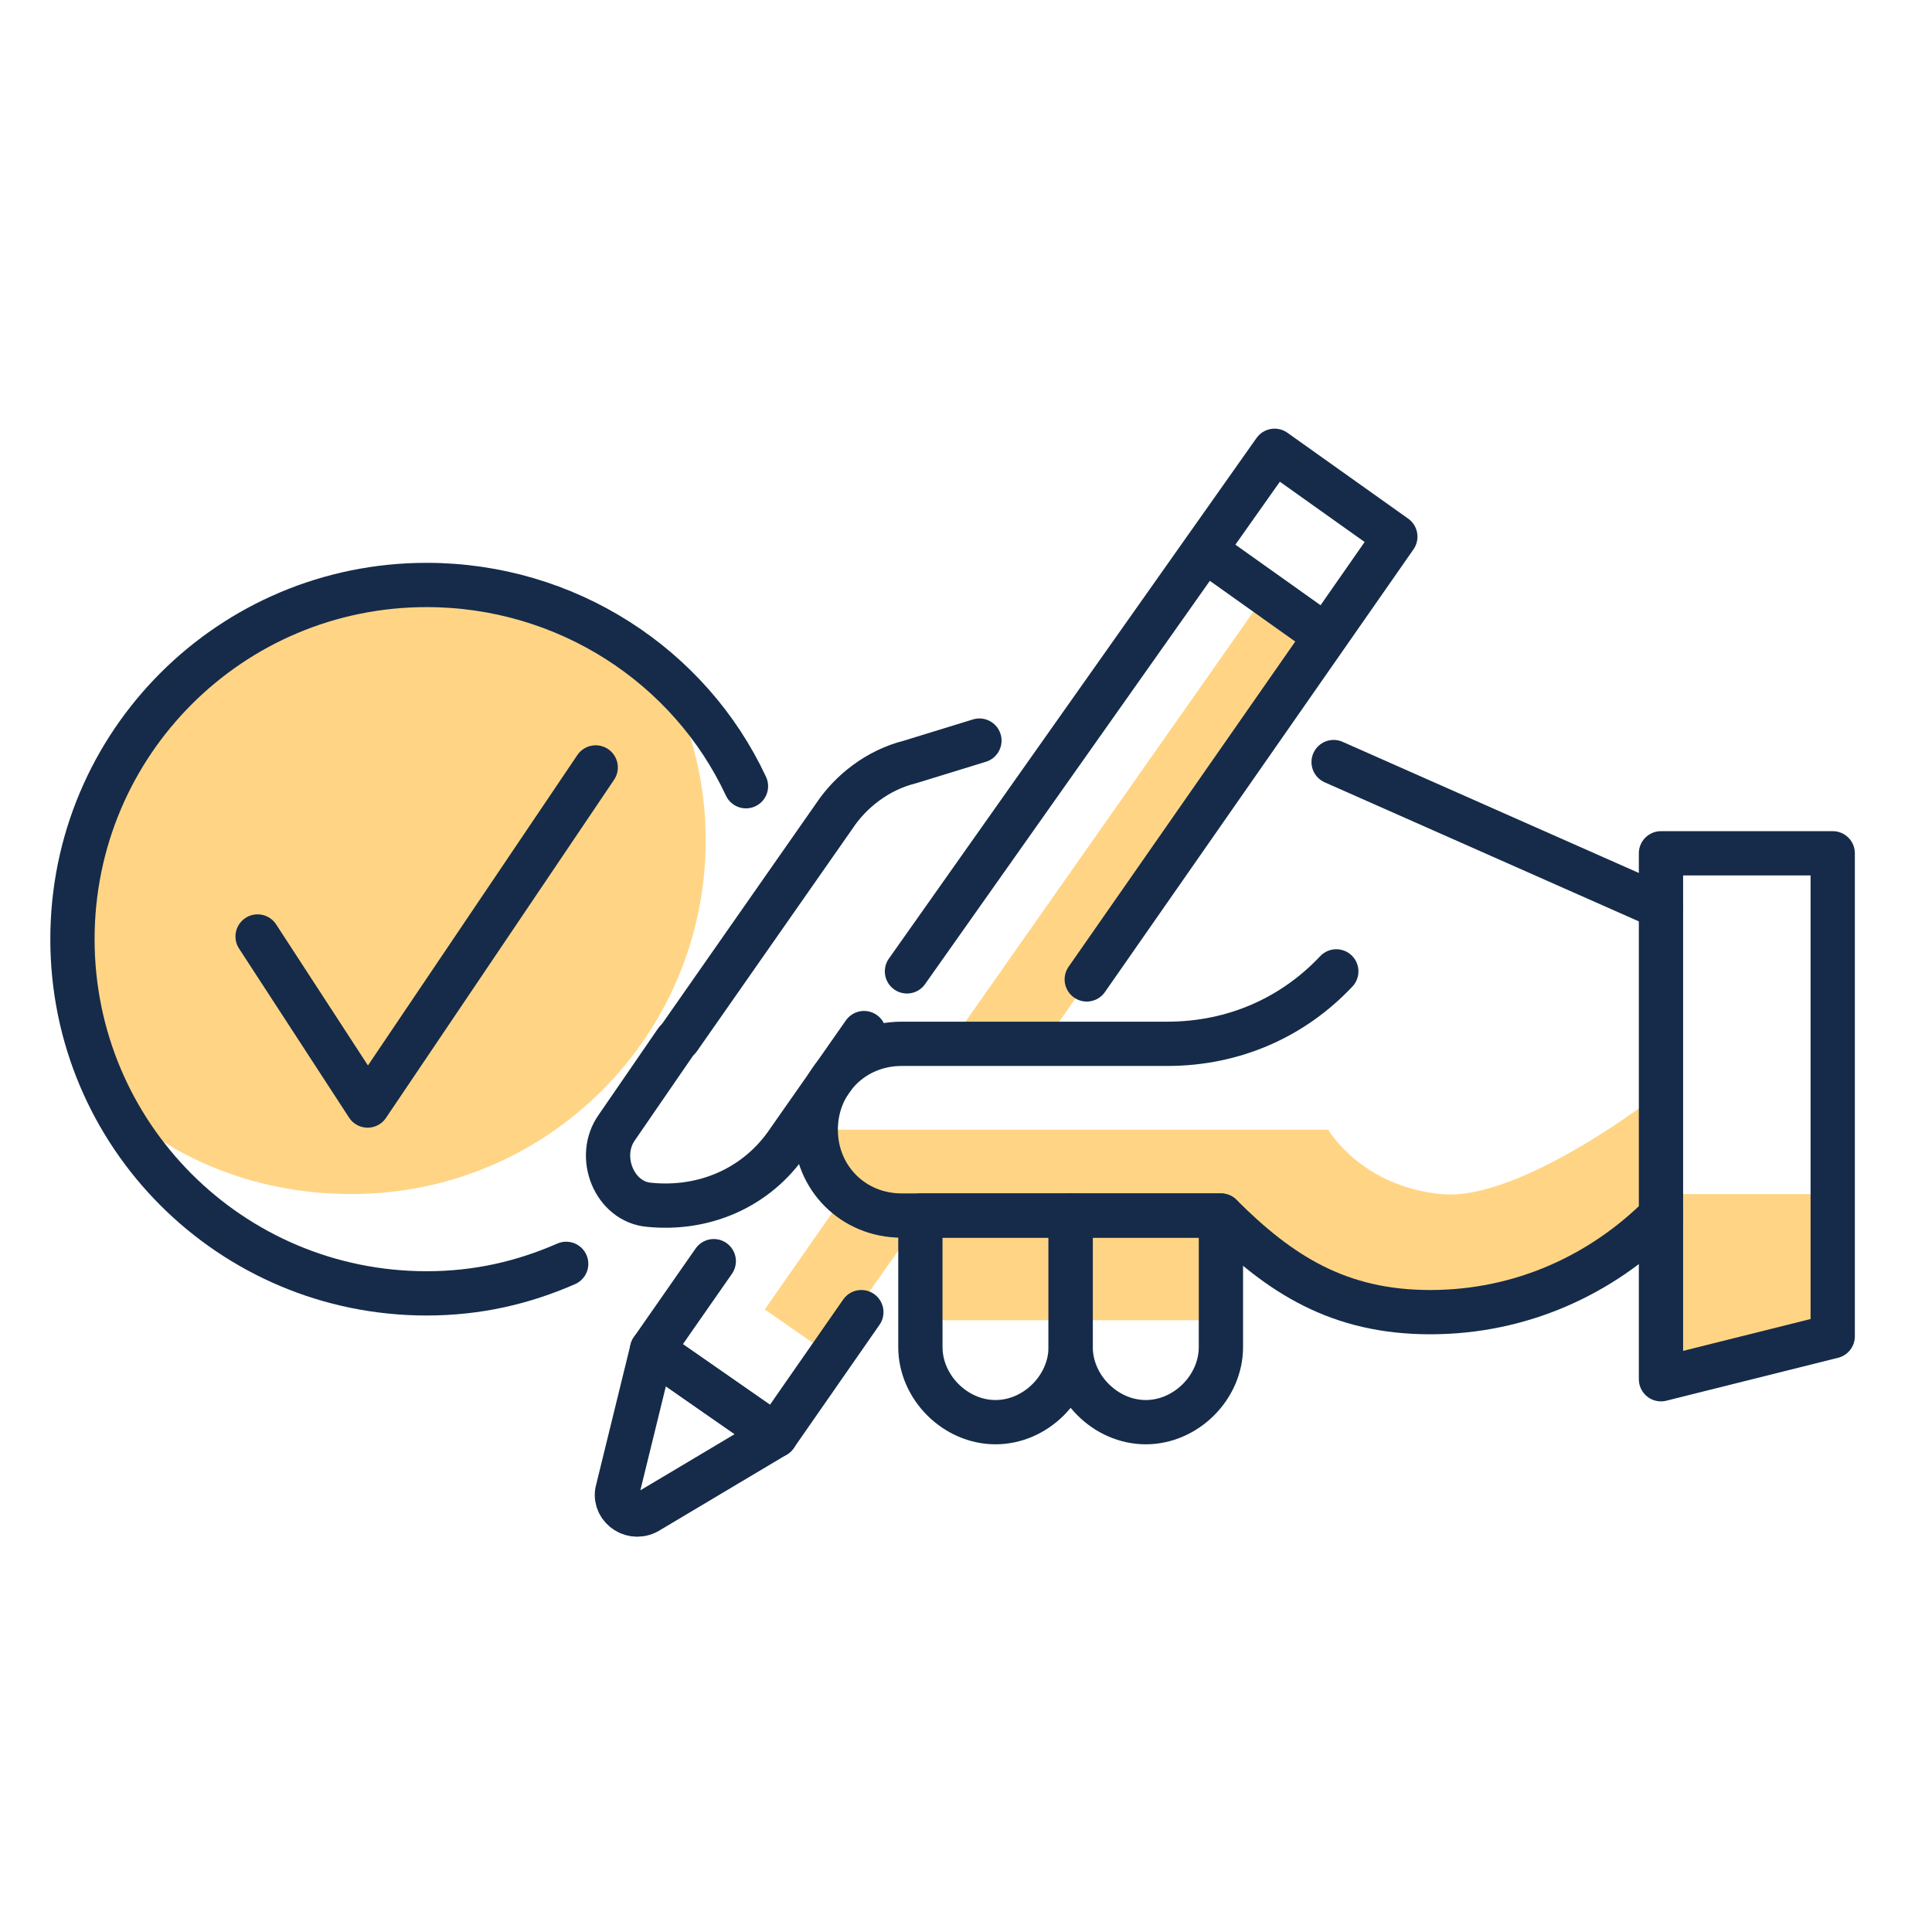
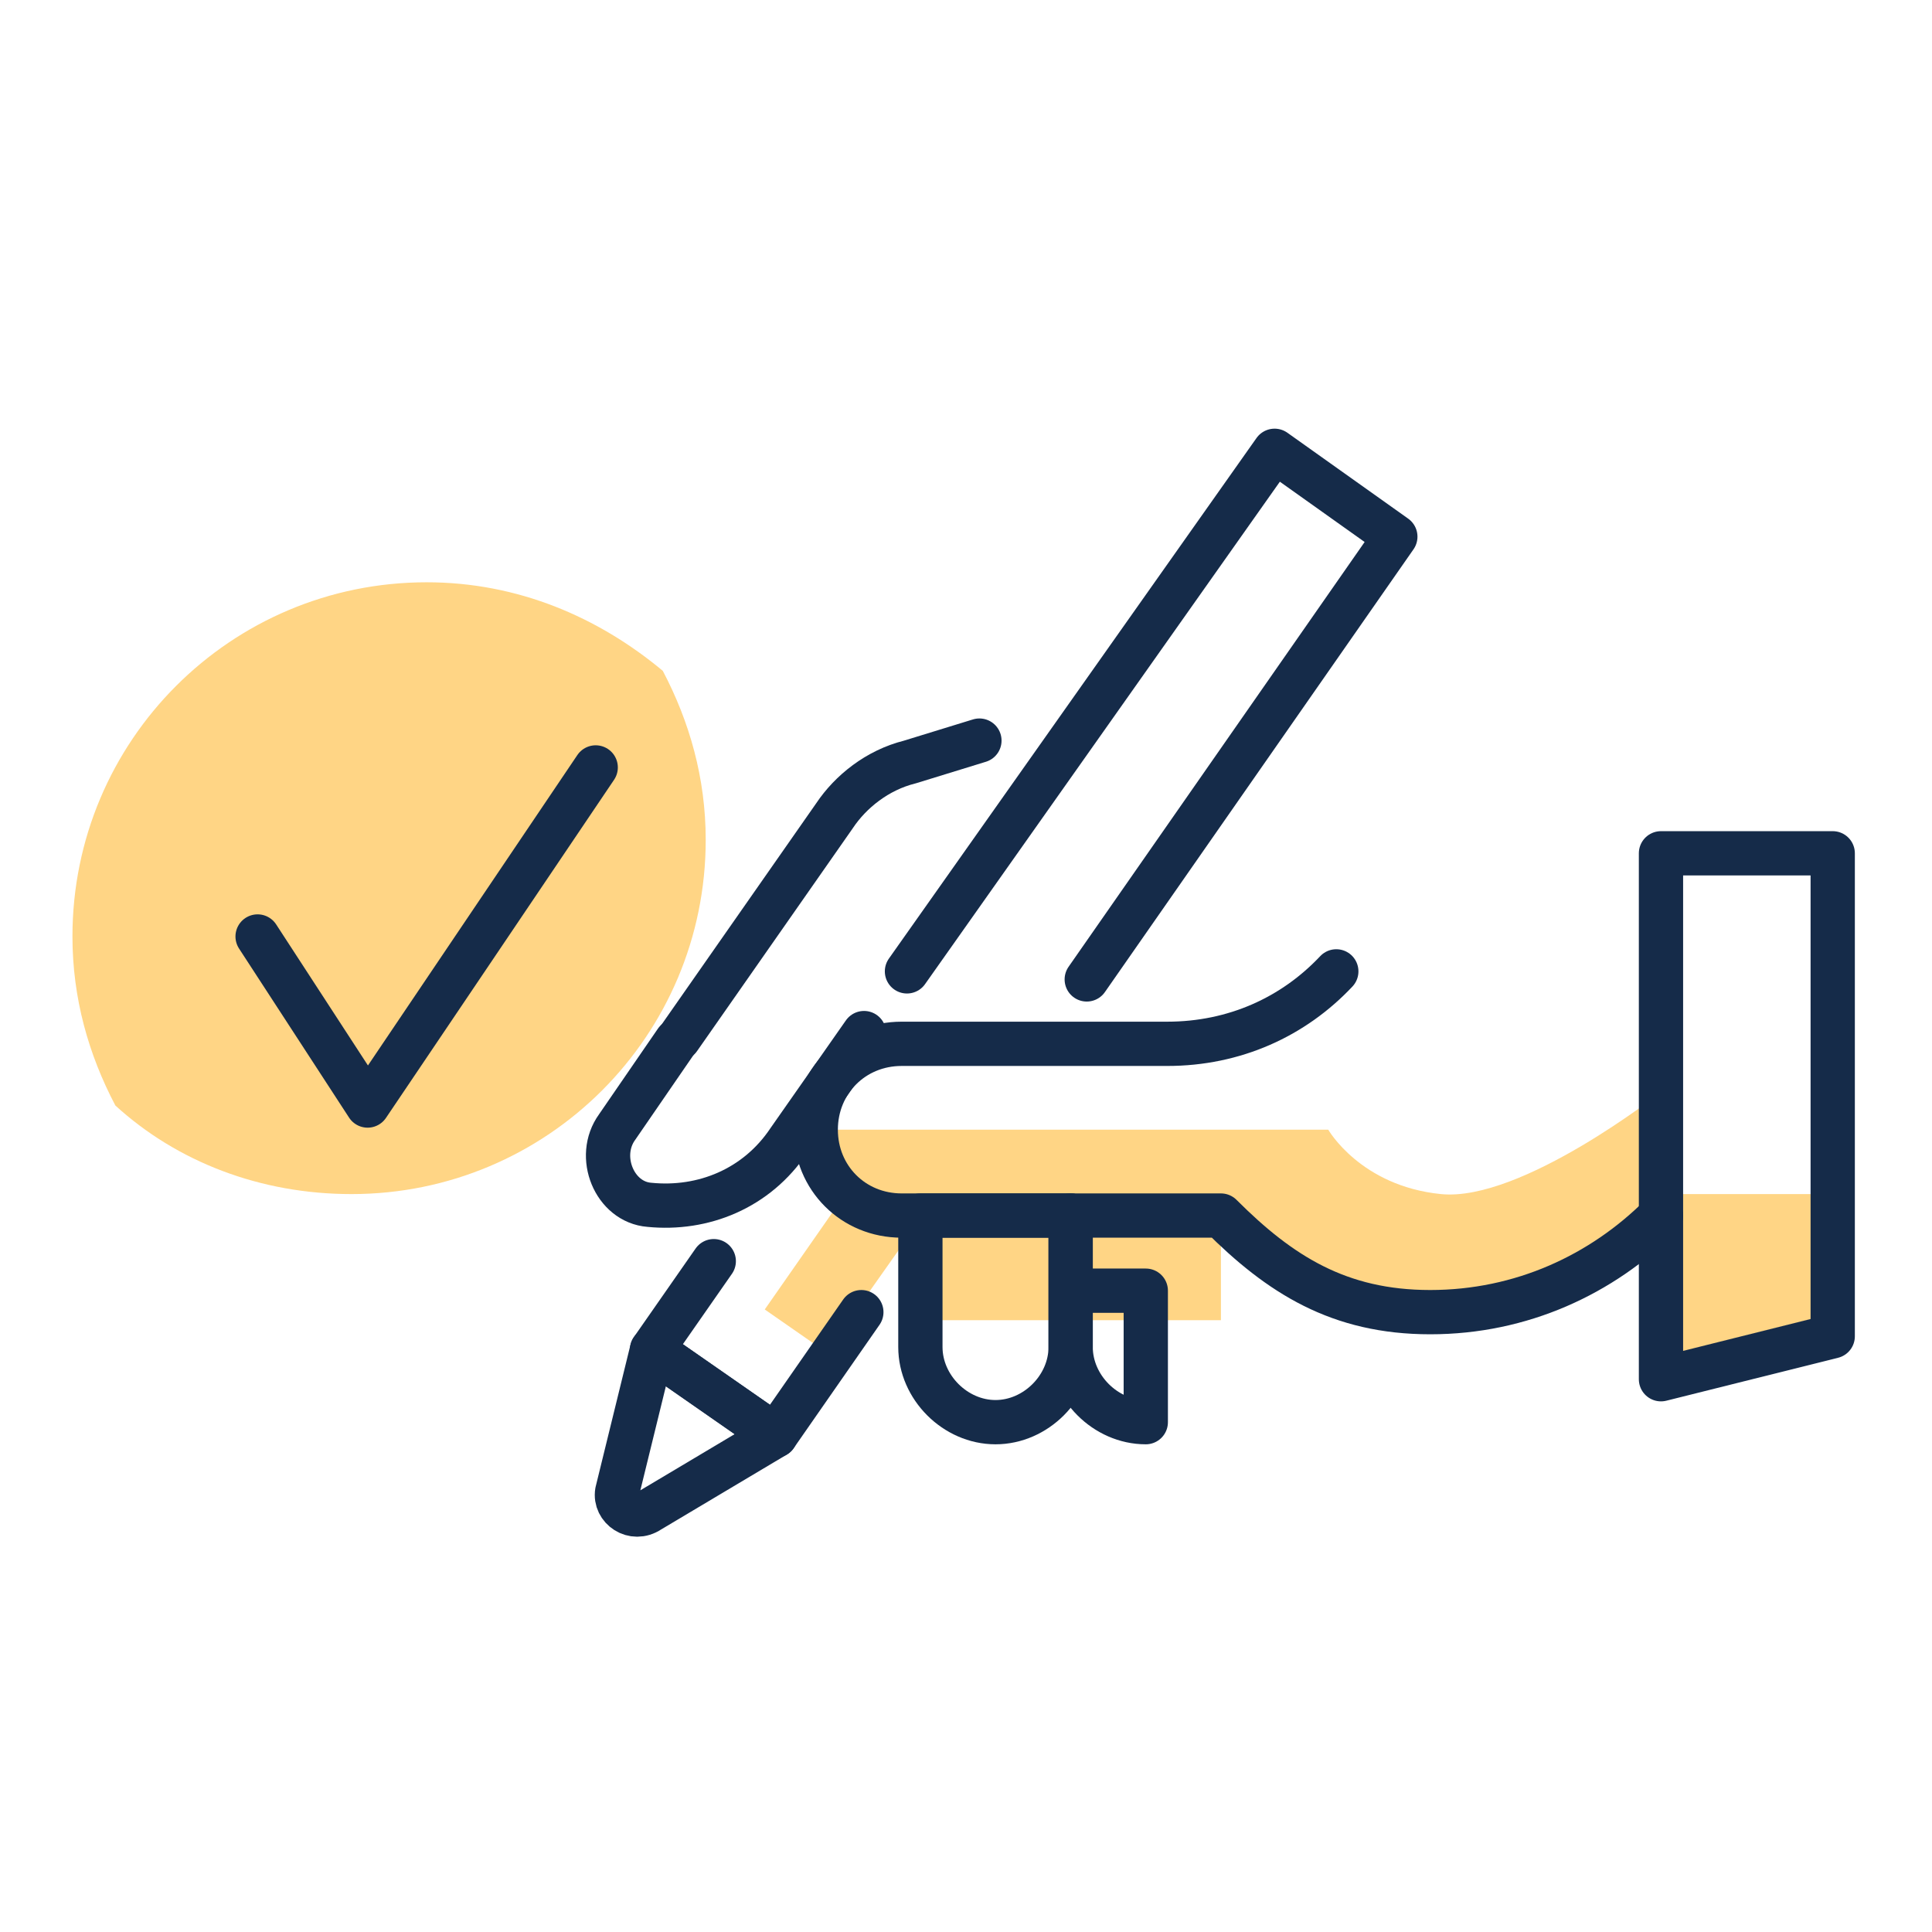
<svg xmlns="http://www.w3.org/2000/svg" version="1.1" id="Layer_1" x="0px" y="0px" width="72px" height="72px" viewBox="0 0 72 72" style="enable-background:new 0 0 72 72;" xml:space="preserve">
  <style type="text/css">
	.st0{fill:#FFD585;}
	.st1{fill:none;stroke:#152B49;stroke-width:1.65;stroke-linecap:round;stroke-linejoin:round;stroke-miterlimit:10;}
</style>
  <rect x="34.4" y="45.3" class="st0" width="11.1" height="3.9" />
  <polygon class="st0" points="61.9,51.4 68.3,49.8 68.3,44.5 61.9,44.5 " />
  <path class="st0" d="M61.9,44.5v-3.8c0,0-5.2,4.1-8.2,3.8s-4.2-2.4-4.2-2.4H30.8l-0.4,0.6c0.3,1.5,1.6,2.5,3.1,2.5h11h0.9  c2.2,2.2,4.4,3.6,7.8,3.6c3.4,0,6.4-1.4,8.6-3.6V44.5z" />
  <path class="st0" d="M15.9,21.7c-7.3,0-13.2,5.9-13.2,13.2c0,2.3,0.6,4.4,1.6,6.3c2.3,2.1,5.4,3.3,8.8,3.3c7.3,0,13.2-5.9,13.2-13.2  c0-2.3-0.6-4.4-1.6-6.3C22.3,23,19.3,21.7,15.9,21.7z" />
  <g>
-     <polygon class="st0" points="38.9,38.9 49.5,23.7 47.2,22.1 35.4,38.9  " />
    <path class="st0" d="M33.6,45.3c-0.8,0-1.5-0.3-2.1-0.8l-3,4.3l2.3,1.6l3.6-5.1H33.6z" />
  </g>
  <path class="st1" d="M36.5,27.6l-2.6,0.8c-1.2,0.3-2.2,1.1-2.8,2l-5.8,8.3" />
-   <line class="st1" x1="49.7" y1="28.4" x2="61.9" y2="33.8" />
  <polygon class="st1" points="68.3,49.8 61.9,51.4 61.9,31.8 68.3,31.8 " />
  <path class="st1" d="M23,55.6l1.3-5.3l4.6,3.2l-4.7,2.8C23.6,56.7,22.9,56.2,23,55.6z" />
-   <line class="st1" x1="44.9" y1="20.5" x2="49.4" y2="23.7" />
-   <path class="st1" d="M39.9,45.3v4.9c0,1.5,1.3,2.8,2.8,2.8c1.5,0,2.8-1.3,2.8-2.8v-4.9H39.9z" />
+   <path class="st1" d="M39.9,45.3v4.9c0,1.5,1.3,2.8,2.8,2.8v-4.9H39.9z" />
  <path class="st1" d="M34.3,45.3v4.9c0,1.5,1.3,2.8,2.8,2.8c1.5,0,2.8-1.3,2.8-2.8v-4.9H34.3z" />
  <path class="st1" d="M61.9,45.3c-2.2,2.2-5.2,3.6-8.6,3.6s-5.6-1.4-7.8-3.6h-0.9h-11c-1.8,0-3.2-1.4-3.2-3.2c0-1.8,1.4-3.2,3.2-3.2  h9.9c2.5,0,4.7-1,6.3-2.7" />
  <path class="st1" d="M25.2,38.8L23,42c-0.8,1.1-0.1,2.8,1.2,2.9c2,0.2,4-0.6,5.2-2.4l2.8-4" />
  <polyline class="st1" points="40.5,36.5 52,20 47.5,16.8 33.8,36.2 " />
  <polyline class="st1" points="26.6,47 24.3,50.3 28.9,53.5 32.1,48.9 " />
  <polyline class="st1" points="9.6,34.9 13.7,41.2 22.2,28.6 " />
-   <path class="st1" d="M21.1,47.1c-1.6,0.7-3.3,1.1-5.2,1.1c-7.3,0-13.2-5.9-13.2-13.2s5.9-13.2,13.2-13.2c5.2,0,9.8,3,11.9,7.5" />
</svg>